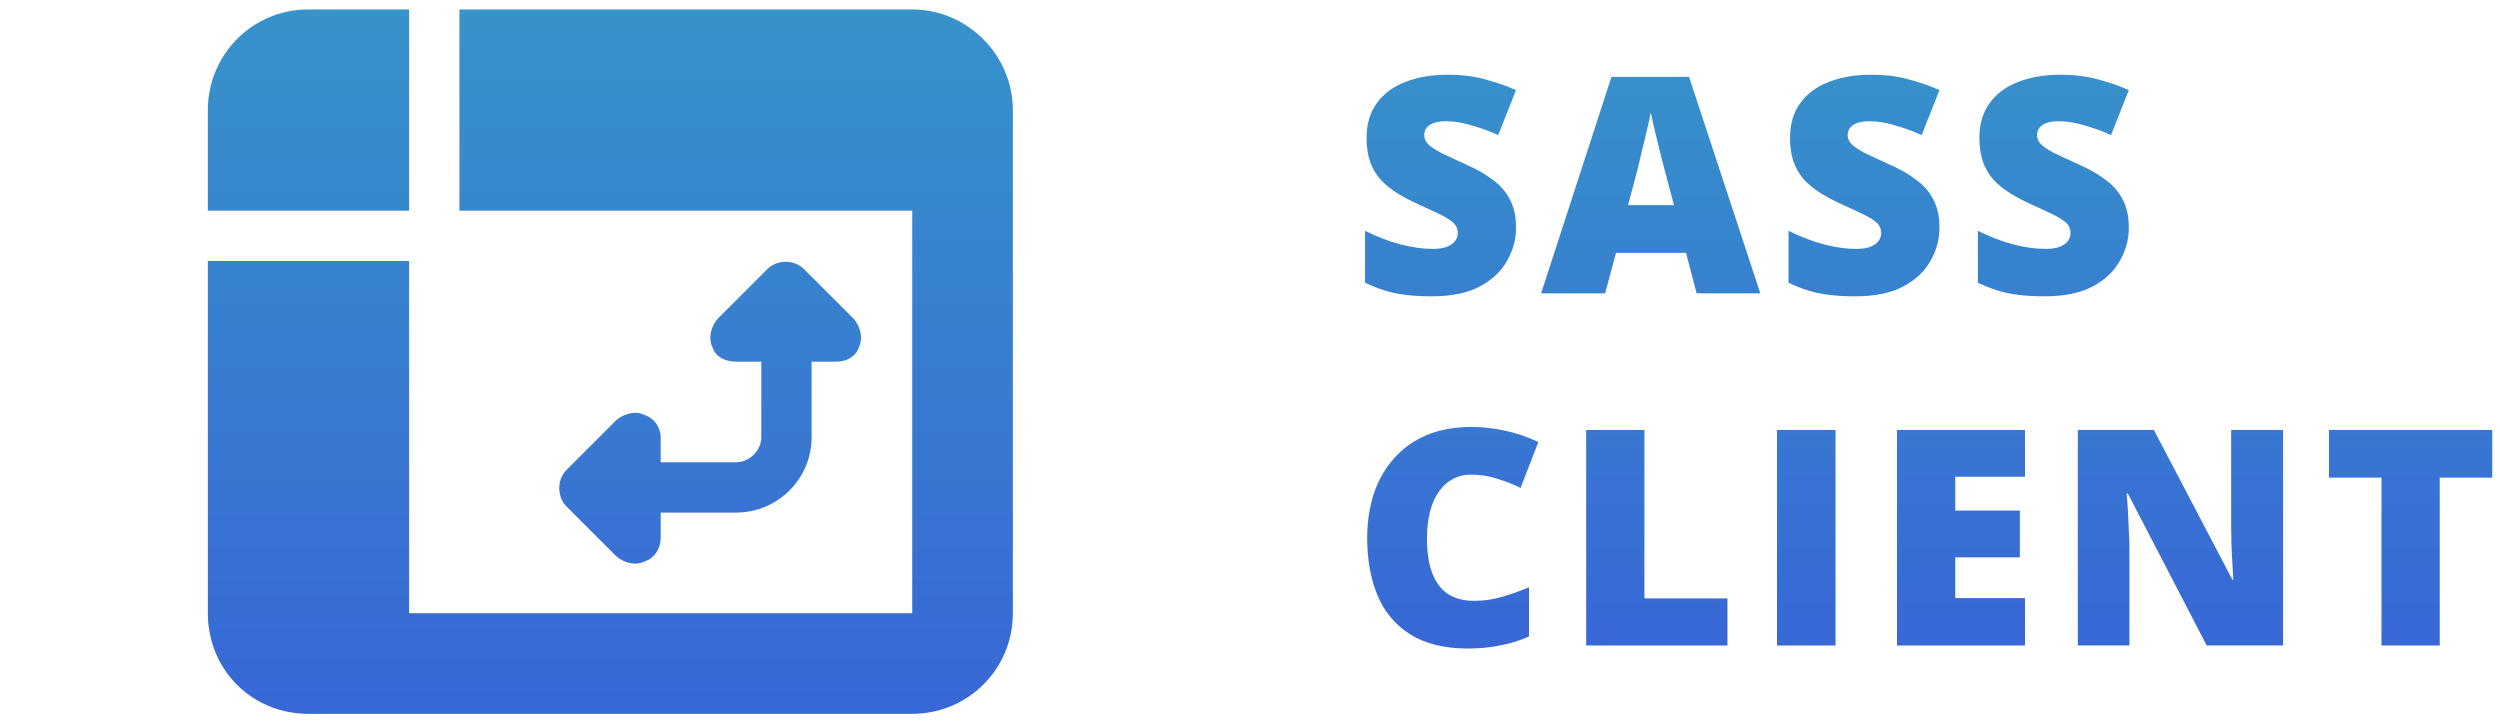
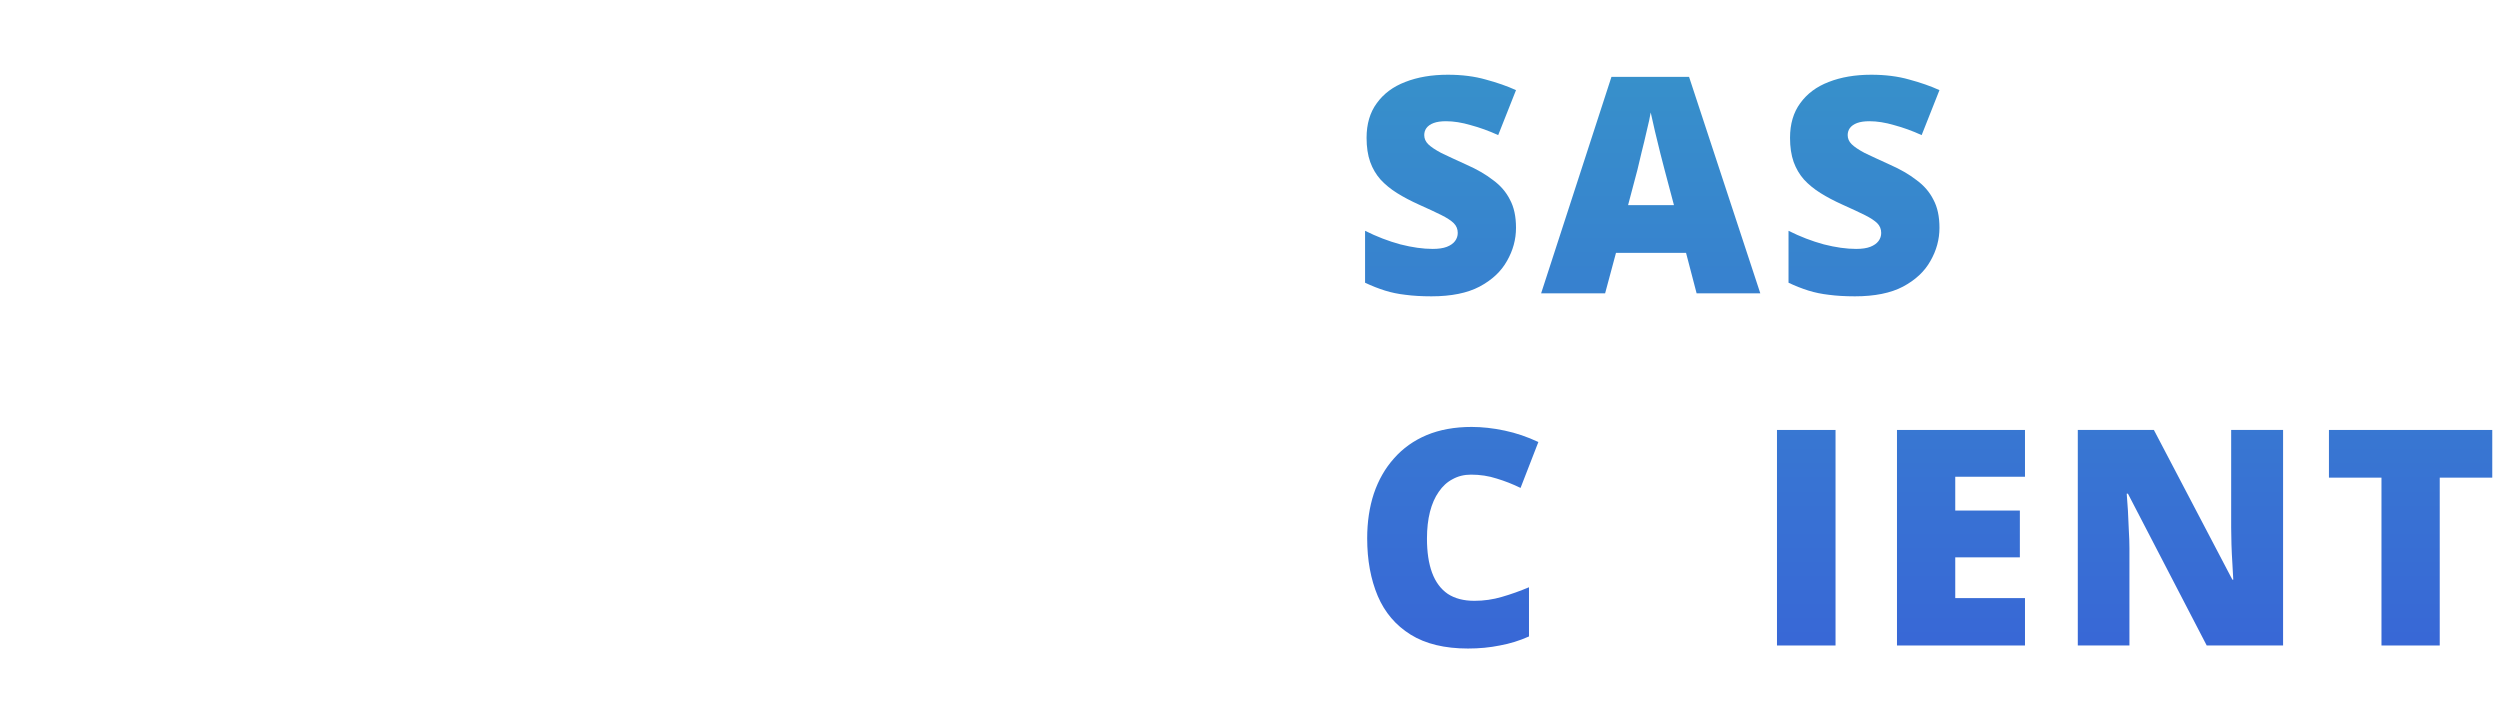
<svg xmlns="http://www.w3.org/2000/svg" width="159" height="46" viewBox="0 0 159 46" fill="none">
-   <path d="M13.219 7C13.219 3.5 16.019 0.6 19.619 0.6H26.019V13.4H13.219V7ZM58.018 13.4H29.219V0.6H58.018C61.518 0.6 64.418 3.5 64.418 7V39C64.418 42.6 61.518 45.4 58.018 45.4H19.619C16.019 45.4 13.219 42.6 13.219 39V16.6H26.019V39H58.018V13.4ZM54.618 22.1C54.419 22.7 53.819 23 53.218 23H51.618V27.8C51.618 30.5 49.419 32.6 46.819 32.6H42.019V34.2C42.019 34.9 41.619 35.5 41.019 35.7C40.419 36 39.719 35.8 39.219 35.4L36.019 32.2C35.419 31.6 35.419 30.5 36.019 29.9L39.219 26.7C39.719 26.3 40.419 26.1 41.019 26.4C41.619 26.6 42.019 27.2 42.019 27.8V29.4H46.819C47.618 29.4 48.419 28.7 48.419 27.8V23H46.819C46.118 23 45.519 22.7 45.319 22.1C45.019 21.5 45.218 20.8 45.618 20.3L48.819 17.1C49.419 16.5 50.519 16.5 51.118 17.1L54.319 20.3C54.718 20.8 54.919 21.5 54.618 22.1Z" fill="url(#paint0_linear_4295_538)" />
  <path d="M155.167 41.053H151.462V30.378H148.121V27.345H158.508V30.378H155.167V41.053Z" fill="url(#paint1_linear_4295_538)" />
  <path d="M145.204 41.053H140.347L135.336 31.396H135.259C135.284 31.69 135.31 32.049 135.336 32.471C135.361 32.881 135.38 33.297 135.393 33.719C135.419 34.142 135.432 34.526 135.432 34.871V41.053H132.148V27.345H136.987L141.979 36.868H142.036C142.024 36.574 142.004 36.228 141.979 35.831C141.953 35.434 141.934 35.031 141.921 34.621C141.908 34.212 141.902 33.853 141.902 33.546V27.345H145.204V41.053Z" fill="url(#paint2_linear_4295_538)" />
  <path d="M128.789 41.053H120.648V27.345H128.789V30.321H124.354V32.471H128.463V35.447H124.354V38.039H128.789V41.053Z" fill="url(#paint3_linear_4295_538)" />
  <path d="M113.016 41.053V27.345H116.74V41.053H113.016Z" fill="url(#paint4_linear_4295_538)" />
-   <path d="M100.881 41.053V27.345H104.586V38.058H109.866V41.053H100.881Z" fill="url(#paint5_linear_4295_538)" />
  <path d="M93.558 30.187C93.123 30.187 92.732 30.283 92.387 30.475C92.041 30.654 91.747 30.923 91.504 31.281C91.26 31.627 91.075 32.049 90.947 32.548C90.819 33.048 90.755 33.617 90.755 34.257C90.755 35.115 90.864 35.838 91.081 36.427C91.299 37.016 91.632 37.464 92.079 37.771C92.528 38.065 93.091 38.212 93.769 38.212C94.371 38.212 94.953 38.129 95.516 37.963C96.092 37.797 96.668 37.592 97.244 37.349V40.478C96.643 40.747 96.022 40.939 95.382 41.054C94.755 41.182 94.083 41.246 93.366 41.246C91.881 41.246 90.665 40.952 89.718 40.363C88.771 39.774 88.073 38.955 87.625 37.905C87.177 36.843 86.953 35.62 86.953 34.238C86.953 33.201 87.094 32.254 87.376 31.396C87.67 30.526 88.099 29.777 88.662 29.15C89.225 28.51 89.916 28.017 90.736 27.672C91.567 27.326 92.521 27.153 93.596 27.153C94.262 27.153 94.96 27.23 95.689 27.384C96.419 27.537 97.135 27.78 97.84 28.113L96.707 31.032C96.207 30.788 95.702 30.59 95.19 30.436C94.678 30.27 94.134 30.187 93.558 30.187Z" fill="url(#paint6_linear_4295_538)" />
-   <path d="M135.393 14.487C135.393 15.23 135.201 15.934 134.817 16.599C134.446 17.265 133.863 17.809 133.07 18.231C132.289 18.641 131.271 18.846 130.017 18.846C129.39 18.846 128.839 18.814 128.366 18.75C127.905 18.698 127.47 18.609 127.06 18.481C126.651 18.353 126.228 18.186 125.793 17.982V14.679C126.535 15.05 127.284 15.338 128.039 15.543C128.795 15.735 129.479 15.831 130.094 15.831C130.465 15.831 130.766 15.787 130.996 15.697C131.227 15.607 131.399 15.486 131.515 15.332C131.63 15.178 131.687 15.006 131.687 14.814C131.687 14.57 131.604 14.366 131.438 14.199C131.271 14.033 131.009 13.86 130.651 13.681C130.292 13.502 129.812 13.278 129.211 13.009C128.699 12.778 128.238 12.535 127.828 12.279C127.419 12.023 127.067 11.735 126.772 11.415C126.491 11.095 126.273 10.724 126.119 10.302C125.966 9.867 125.889 9.355 125.889 8.766C125.889 7.883 126.107 7.147 126.542 6.558C126.977 5.956 127.579 5.508 128.347 5.214C129.127 4.907 130.03 4.753 131.054 4.753C131.95 4.753 132.756 4.855 133.473 5.06C134.19 5.252 134.83 5.476 135.393 5.732L134.26 8.593C133.671 8.324 133.089 8.113 132.513 7.959C131.95 7.793 131.425 7.71 130.939 7.71C130.619 7.71 130.356 7.748 130.151 7.825C129.947 7.902 129.793 8.011 129.691 8.151C129.601 8.279 129.556 8.427 129.556 8.593C129.556 8.811 129.639 9.003 129.806 9.169C129.972 9.335 130.247 9.521 130.631 9.726C131.028 9.918 131.566 10.167 132.244 10.475C132.91 10.769 133.473 11.095 133.934 11.454C134.407 11.799 134.766 12.215 135.009 12.702C135.265 13.175 135.393 13.771 135.393 14.487Z" fill="url(#paint7_linear_4295_538)" />
  <path d="M123.35 14.487C123.35 15.23 123.158 15.934 122.774 16.599C122.403 17.265 121.82 17.809 121.027 18.231C120.246 18.641 119.228 18.846 117.974 18.846C117.347 18.846 116.796 18.814 116.323 18.75C115.862 18.698 115.427 18.609 115.017 18.481C114.608 18.353 114.185 18.186 113.75 17.982V14.679C114.492 15.05 115.241 15.338 115.996 15.543C116.752 15.735 117.436 15.831 118.051 15.831C118.422 15.831 118.723 15.787 118.953 15.697C119.184 15.607 119.356 15.486 119.472 15.332C119.587 15.178 119.644 15.006 119.644 14.814C119.644 14.57 119.561 14.366 119.395 14.199C119.228 14.033 118.966 13.86 118.608 13.681C118.249 13.502 117.769 13.278 117.168 13.009C116.656 12.778 116.195 12.535 115.785 12.279C115.376 12.023 115.024 11.735 114.729 11.415C114.448 11.095 114.23 10.724 114.076 10.302C113.923 9.867 113.846 9.355 113.846 8.766C113.846 7.883 114.064 7.147 114.499 6.558C114.934 5.956 115.536 5.508 116.304 5.214C117.084 4.907 117.987 4.753 119.011 4.753C119.907 4.753 120.713 4.855 121.43 5.06C122.147 5.252 122.787 5.476 123.35 5.732L122.217 8.593C121.628 8.324 121.046 8.113 120.47 7.959C119.907 7.793 119.382 7.71 118.896 7.71C118.576 7.71 118.313 7.748 118.108 7.825C117.904 7.902 117.75 8.011 117.648 8.151C117.558 8.279 117.513 8.427 117.513 8.593C117.513 8.811 117.596 9.003 117.763 9.169C117.929 9.335 118.204 9.521 118.588 9.726C118.985 9.918 119.523 10.167 120.201 10.475C120.867 10.769 121.43 11.095 121.891 11.454C122.364 11.799 122.723 12.215 122.966 12.702C123.222 13.175 123.35 13.771 123.35 14.487Z" fill="url(#paint8_linear_4295_538)" />
  <path d="M107.904 18.654L107.232 16.081H102.777L102.086 18.654H98.016L102.489 4.888H107.424L111.955 18.654H107.904ZM105.868 10.801C105.804 10.558 105.715 10.213 105.6 9.764C105.484 9.304 105.369 8.83 105.254 8.344C105.139 7.857 105.049 7.46 104.985 7.153C104.934 7.46 104.851 7.844 104.736 8.305C104.633 8.766 104.524 9.22 104.409 9.668C104.307 10.117 104.217 10.494 104.14 10.801L103.545 13.048H106.464L105.868 10.801Z" fill="url(#paint9_linear_4295_538)" />
  <path d="M96.418 14.487C96.418 15.23 96.226 15.934 95.842 16.599C95.471 17.265 94.889 17.809 94.095 18.231C93.314 18.641 92.297 18.846 91.042 18.846C90.415 18.846 89.865 18.814 89.391 18.75C88.93 18.698 88.495 18.609 88.086 18.481C87.676 18.353 87.254 18.186 86.818 17.982V14.679C87.561 15.05 88.309 15.338 89.065 15.543C89.82 15.735 90.505 15.831 91.119 15.831C91.49 15.831 91.791 15.787 92.022 15.697C92.252 15.607 92.425 15.486 92.54 15.332C92.655 15.178 92.713 15.006 92.713 14.814C92.713 14.57 92.629 14.366 92.463 14.199C92.297 14.033 92.034 13.86 91.676 13.681C91.317 13.502 90.838 13.278 90.236 13.009C89.724 12.778 89.263 12.535 88.853 12.279C88.444 12.023 88.092 11.735 87.798 11.415C87.516 11.095 87.298 10.724 87.145 10.302C86.991 9.867 86.914 9.355 86.914 8.766C86.914 7.883 87.132 7.147 87.567 6.558C88.002 5.956 88.604 5.508 89.372 5.214C90.153 4.907 91.055 4.753 92.079 4.753C92.975 4.753 93.781 4.855 94.498 5.06C95.215 5.252 95.855 5.476 96.418 5.732L95.285 8.593C94.697 8.324 94.114 8.113 93.538 7.959C92.975 7.793 92.45 7.71 91.964 7.71C91.644 7.71 91.382 7.748 91.177 7.825C90.972 7.902 90.818 8.011 90.716 8.151C90.626 8.279 90.582 8.427 90.582 8.593C90.582 8.811 90.665 9.003 90.831 9.169C90.998 9.335 91.273 9.521 91.657 9.726C92.053 9.918 92.591 10.167 93.269 10.475C93.935 10.769 94.498 11.095 94.959 11.454C95.433 11.799 95.791 12.215 96.034 12.702C96.29 13.175 96.418 13.771 96.418 14.487Z" fill="url(#paint10_linear_4295_538)" />
  <defs>
    <linearGradient id="paint0_linear_4295_538" x1="38.819" y1="-2.6" x2="38.819" y2="48.6" gradientUnits="userSpaceOnUse">
      <stop stop-color="#3796C9" />
      <stop offset="1" stop-color="#3864D7" />
    </linearGradient>
    <linearGradient id="paint1_linear_4295_538" x1="122.773" y1="-0.546" x2="122.773" y2="44.254" gradientUnits="userSpaceOnUse">
      <stop stop-color="#3796C9" />
      <stop offset="1" stop-color="#3864D7" />
    </linearGradient>
    <linearGradient id="paint2_linear_4295_538" x1="122.774" y1="-0.546" x2="122.774" y2="44.254" gradientUnits="userSpaceOnUse">
      <stop stop-color="#3796C9" />
      <stop offset="1" stop-color="#3864D7" />
    </linearGradient>
    <linearGradient id="paint3_linear_4295_538" x1="122.771" y1="-0.546" x2="122.771" y2="44.254" gradientUnits="userSpaceOnUse">
      <stop stop-color="#3796C9" />
      <stop offset="1" stop-color="#3864D7" />
    </linearGradient>
    <linearGradient id="paint4_linear_4295_538" x1="122.773" y1="-0.546" x2="122.773" y2="44.254" gradientUnits="userSpaceOnUse">
      <stop stop-color="#3796C9" />
      <stop offset="1" stop-color="#3864D7" />
    </linearGradient>
    <linearGradient id="paint5_linear_4295_538" x1="122.774" y1="-0.546" x2="122.774" y2="44.254" gradientUnits="userSpaceOnUse">
      <stop stop-color="#3796C9" />
      <stop offset="1" stop-color="#3864D7" />
    </linearGradient>
    <linearGradient id="paint6_linear_4295_538" x1="122.774" y1="-0.546" x2="122.774" y2="44.254" gradientUnits="userSpaceOnUse">
      <stop stop-color="#3796C9" />
      <stop offset="1" stop-color="#3864D7" />
    </linearGradient>
    <linearGradient id="paint7_linear_4295_538" x1="122.774" y1="-0.546" x2="122.774" y2="44.254" gradientUnits="userSpaceOnUse">
      <stop stop-color="#3796C9" />
      <stop offset="1" stop-color="#3864D7" />
    </linearGradient>
    <linearGradient id="paint8_linear_4295_538" x1="122.773" y1="-0.546" x2="122.773" y2="44.254" gradientUnits="userSpaceOnUse">
      <stop stop-color="#3796C9" />
      <stop offset="1" stop-color="#3864D7" />
    </linearGradient>
    <linearGradient id="paint9_linear_4295_538" x1="122.774" y1="-0.546" x2="122.774" y2="44.254" gradientUnits="userSpaceOnUse">
      <stop stop-color="#3796C9" />
      <stop offset="1" stop-color="#3864D7" />
    </linearGradient>
    <linearGradient id="paint10_linear_4295_538" x1="122.773" y1="-0.546" x2="122.773" y2="44.254" gradientUnits="userSpaceOnUse">
      <stop stop-color="#3796C9" />
      <stop offset="1" stop-color="#3864D7" />
    </linearGradient>
  </defs>
</svg>